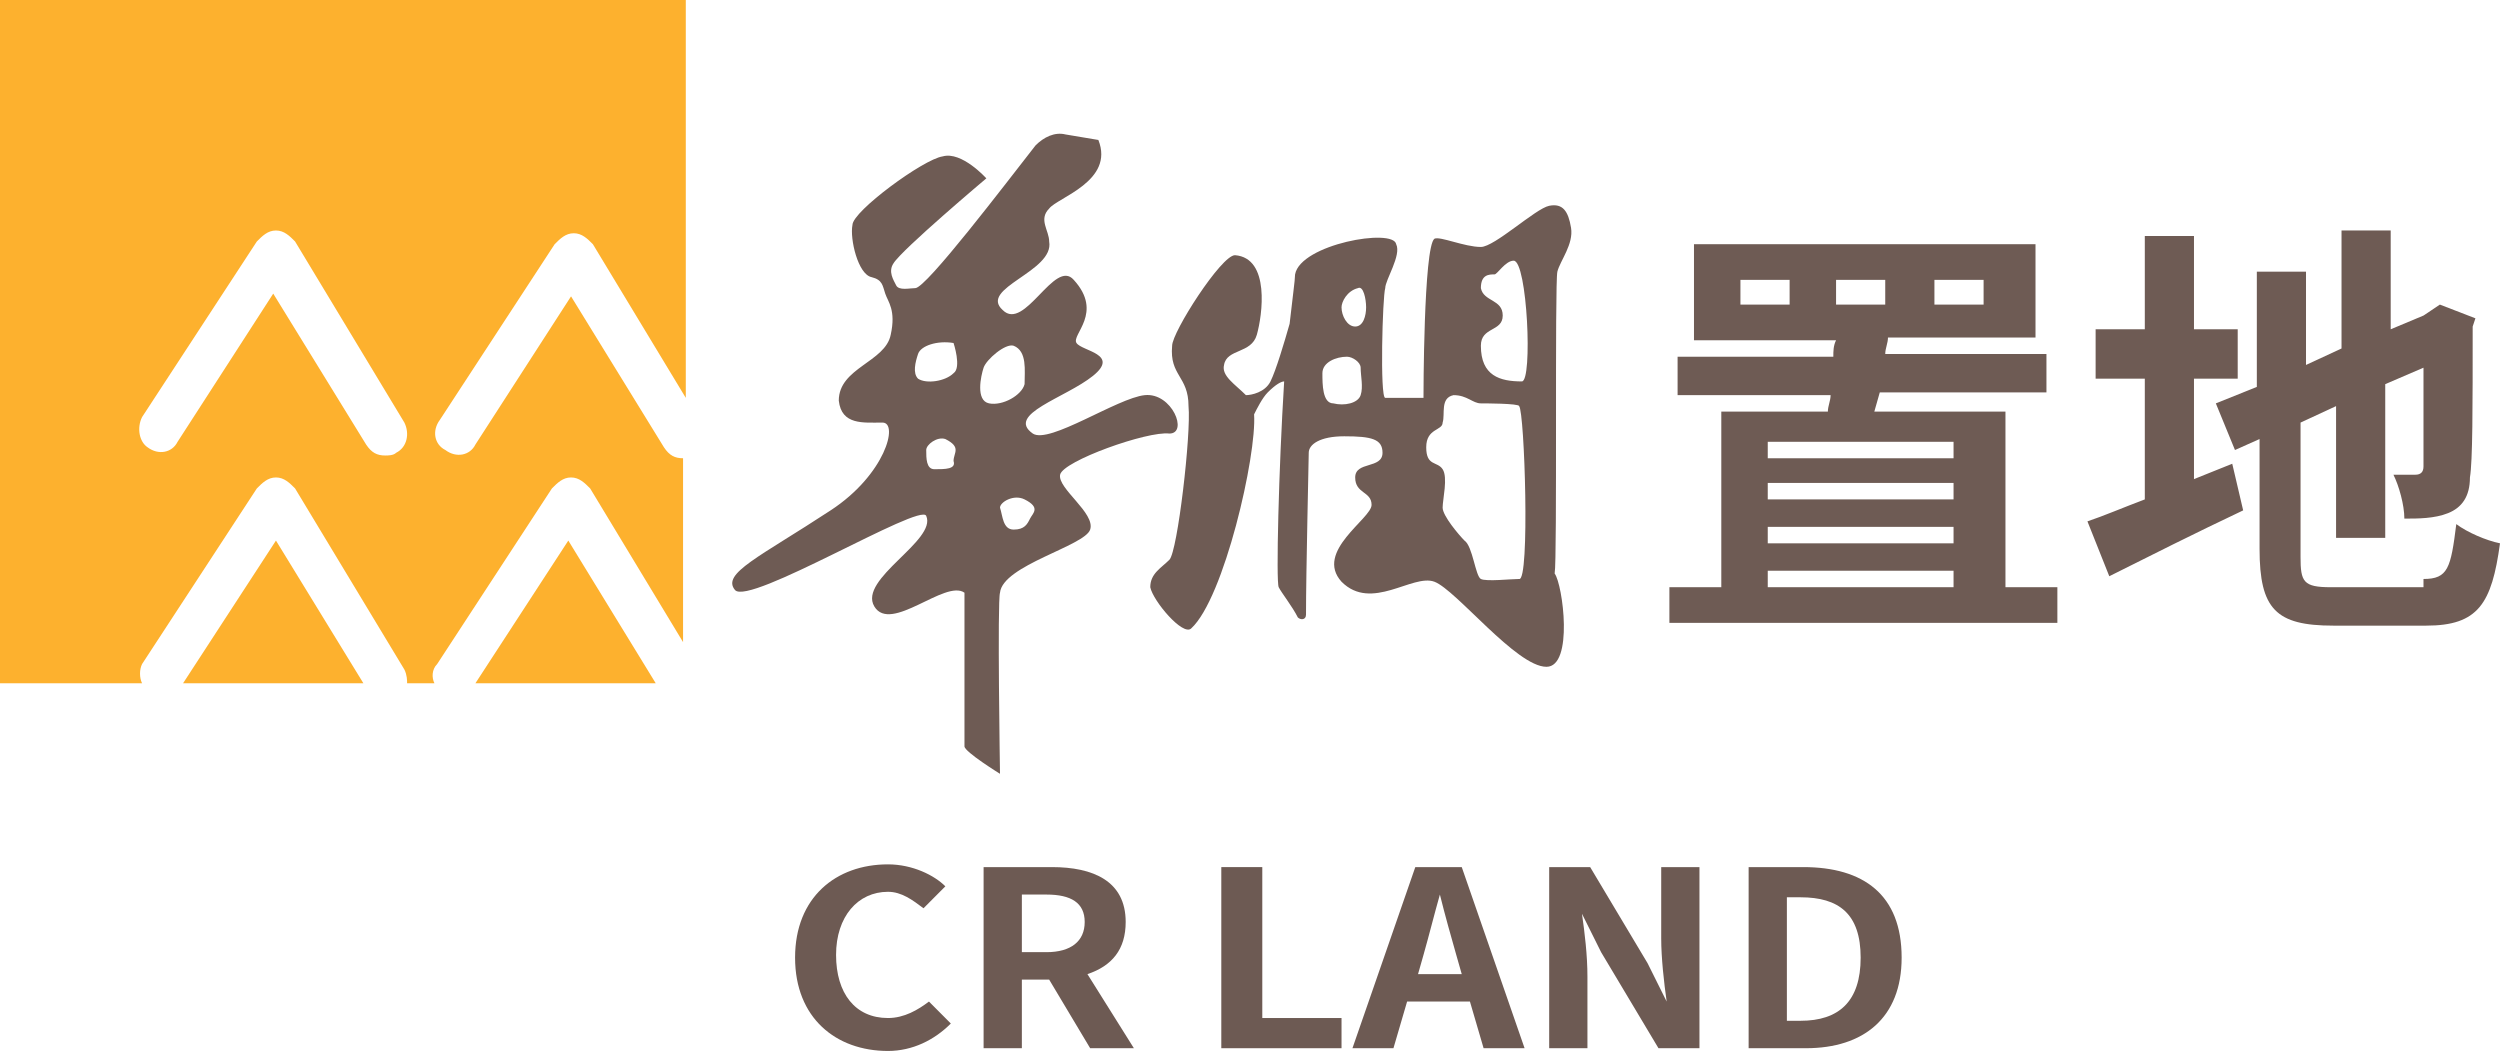
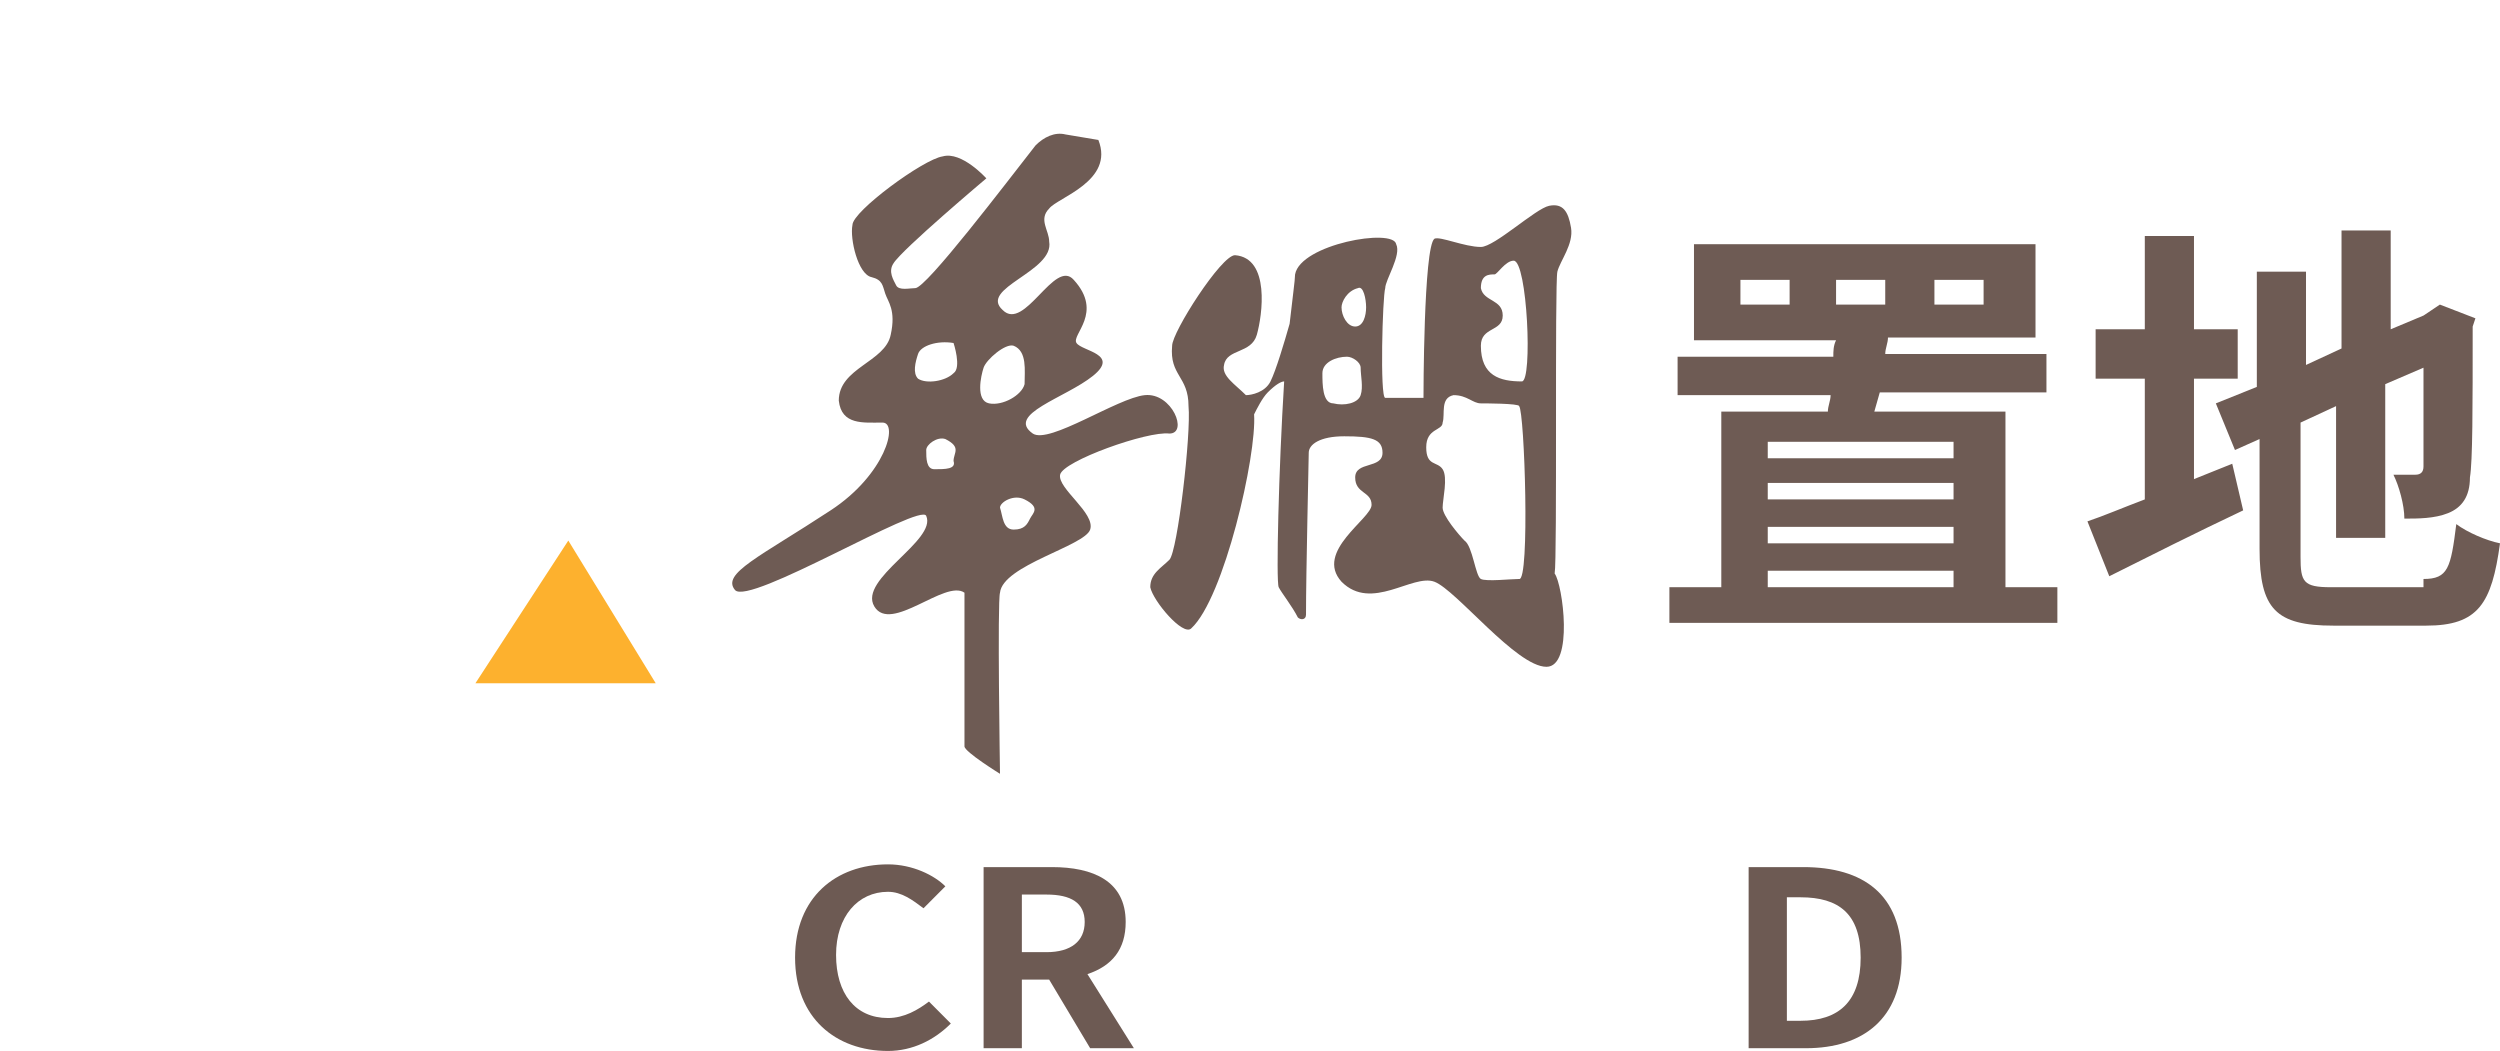
<svg xmlns="http://www.w3.org/2000/svg" width="157" height="66" viewBox="0 0 157 66" fill="none">
  <g clip-path="url(#clip0_354_456)">
-     <path d="M8.922 41.702L16.129 30.674C16.472 30.329 16.815 29.984 17.33 29.984C17.845 29.984 18.188 30.329 18.531 30.674L25.395 42.047C25.566 42.392 25.566 42.736 25.566 42.909H27.282C27.11 42.564 27.11 42.047 27.454 41.702L34.66 30.674C35.003 30.329 35.346 29.984 35.861 29.984C36.376 29.984 36.719 30.329 37.062 30.674L42.896 40.324V28.778C42.381 28.778 42.038 28.606 41.695 28.089L35.861 18.611L29.856 27.916C29.513 28.606 28.655 28.778 27.968 28.261C27.282 27.916 27.11 27.055 27.625 26.366L34.832 15.337C35.175 14.992 35.518 14.648 36.033 14.648C36.547 14.648 36.891 14.992 37.234 15.337L43.068 24.987V0H0V42.909H8.922C8.751 42.564 8.751 42.047 8.922 41.702ZM8.922 26.193L16.129 15.165C16.472 14.82 16.815 14.475 17.33 14.475C17.845 14.475 18.188 14.82 18.531 15.165L25.395 26.538C25.738 27.227 25.566 28.089 24.88 28.433C24.708 28.606 24.365 28.606 24.193 28.606C23.679 28.606 23.335 28.433 22.992 27.916L17.159 18.439L11.153 27.744C10.81 28.433 9.952 28.606 9.266 28.089C8.751 27.744 8.579 26.883 8.922 26.193Z" fill="#FDB12E" />
    <path d="M29.856 42.909H41.18L35.69 33.948L29.856 42.909Z" fill="#FDB12E" />
-     <path d="M11.496 42.909H22.821L17.33 33.948L11.496 42.909Z" fill="#FDB12E" />
    <path d="M129.203 36.877V39.117H104.838V36.877H108.098V25.849H114.79C114.79 25.504 114.962 25.159 114.962 24.815H105.353V22.402H115.133C115.133 22.057 115.133 21.713 115.305 21.368H106.382V15.337H127.83V21.196H118.565C118.565 21.54 118.393 21.885 118.393 22.23H128.517V24.642H118.05L117.707 25.849H125.943V36.877H129.203ZM112.388 17.577H109.299V19.128H112.388V17.577ZM111.015 27.744V28.778H122.683V27.744H111.015ZM122.683 30.329H111.015V31.363H122.683V30.329ZM111.015 34.12H122.683V33.086H111.015V34.12ZM111.015 36.877H122.683V35.843H111.015V36.877ZM115.476 19.128H118.393V17.577H115.305V19.128H115.476ZM121.482 19.128H124.57V17.577H121.482V19.128Z" fill="#6E5B54" />
    <path d="M137.611 30.157C138.469 29.812 139.327 29.467 140.185 29.123L140.871 32.052C137.954 33.431 134.865 34.982 132.463 36.188L131.091 32.742C132.12 32.397 133.321 31.88 134.694 31.363V23.781H131.605V20.679H134.694V14.82H137.782V20.679H140.528V23.781H137.782V30.157H137.611ZM152.195 36.36C153.74 36.36 153.911 35.671 154.255 32.914C154.941 33.431 156.142 33.948 157 34.12C156.485 37.911 155.627 39.29 152.367 39.29H146.533C142.93 39.29 141.9 38.256 141.9 34.465V27.572L140.356 28.261L139.155 25.332L141.729 24.298V17.06H144.817V22.919L147.048 21.885V14.475H150.136V20.679L152.195 19.817L152.71 19.473L153.225 19.128L155.456 19.99L155.284 20.507C155.284 25.676 155.284 28.95 155.112 29.984C155.112 31.191 154.598 31.88 153.74 32.225C152.882 32.569 151.852 32.569 150.994 32.569C150.994 31.708 150.651 30.501 150.308 29.812C150.823 29.812 151.338 29.812 151.681 29.812C152.024 29.812 152.195 29.64 152.195 29.295C152.195 28.778 152.195 26.883 152.195 23.091L149.793 24.125V33.776H146.705V25.504L144.474 26.538V34.982C144.474 36.533 144.646 36.877 146.362 36.877H152.195V36.36Z" fill="#6E5B54" />
    <path d="M71.894 24.815C70.178 24.987 65.888 27.916 64.859 27.227C63.143 26.021 66.918 24.987 68.634 23.608C70.35 22.23 67.948 22.058 67.604 21.541C67.261 21.023 69.32 19.645 67.433 17.577C66.232 16.198 64.344 20.851 62.972 19.473C61.427 18.094 66.232 17.06 65.888 15.165C65.888 14.475 65.202 13.786 65.888 13.097C66.403 12.407 70.007 11.373 68.977 8.789L66.918 8.444C66.232 8.272 65.545 8.616 65.031 9.133C63.143 11.546 58.167 18.094 57.481 18.094C57.138 18.094 56.451 18.266 56.28 17.922C56.108 17.577 55.765 17.06 56.108 16.543C56.623 15.681 61.942 11.201 61.942 11.201C61.942 11.201 60.398 9.478 59.197 9.822C57.996 9.995 53.534 13.269 53.534 14.131C53.363 14.992 53.878 17.232 54.736 17.405C55.422 17.577 55.422 17.922 55.593 18.439C55.765 18.956 56.28 19.473 55.937 21.023C55.593 22.747 52.676 23.091 52.676 25.159C52.848 26.71 54.221 26.538 55.422 26.538C56.451 26.538 55.593 29.812 52.162 32.052C47.701 34.982 45.298 36.016 46.156 37.05C47.014 38.084 57.824 31.535 58.167 32.397C58.854 33.948 53.878 36.36 54.907 38.084C55.937 39.807 59.368 36.36 60.569 37.222C60.569 37.222 60.569 46.527 60.569 46.872C60.569 47.217 62.8 48.595 62.8 48.595C62.8 48.595 62.628 37.739 62.8 37.222C62.972 35.499 68.119 34.292 68.462 33.258C68.805 32.225 66.403 30.674 66.575 29.812C66.746 28.95 72.066 27.055 73.438 27.227C74.639 27.227 73.61 24.642 71.894 24.815ZM59.883 28.95C60.055 29.467 59.368 29.467 58.682 29.467C58.167 29.467 58.167 28.778 58.167 28.261C58.167 27.916 58.854 27.399 59.368 27.572C60.398 28.089 59.883 28.433 59.883 28.95ZM59.883 23.436C59.368 23.953 58.167 24.125 57.653 23.781C57.309 23.436 57.481 22.747 57.653 22.23C57.824 21.713 58.854 21.368 59.883 21.541C59.883 21.541 60.398 23.091 59.883 23.436ZM62.114 25.332C61.256 25.159 61.599 23.608 61.77 23.091C61.942 22.574 63.143 21.541 63.658 21.713C64.516 22.058 64.344 23.264 64.344 24.125C64.173 24.815 62.972 25.504 62.114 25.332ZM64.687 32.569C64.516 32.914 64.344 33.258 63.658 33.258C62.972 33.258 62.972 32.397 62.8 31.88C62.8 31.535 63.658 31.018 64.344 31.363C65.374 31.88 64.859 32.225 64.687 32.569Z" fill="#6E5B54" />
    <path d="M97.803 17.06C97.975 16.371 98.833 15.337 98.661 14.303C98.49 13.269 98.146 12.752 97.288 12.924C96.43 13.097 93.857 15.509 92.999 15.509C91.969 15.509 90.425 14.82 90.082 14.992C89.395 15.509 89.395 24.987 89.395 24.987C89.395 24.987 87.68 24.987 86.993 24.987C86.65 24.987 86.822 18.611 86.993 18.094C86.993 17.577 88.023 16.026 87.68 15.337C87.508 14.303 81.674 15.337 81.331 17.232C81.331 17.577 81.159 18.783 80.988 20.334C80.645 21.54 80.13 23.264 79.787 23.953C79.444 24.642 78.586 24.815 78.243 24.815C77.556 24.125 76.698 23.608 76.87 22.919C77.041 21.885 78.586 22.23 78.929 21.023C79.272 19.817 79.787 16.198 77.556 16.026C76.698 16.026 73.61 20.851 73.61 21.713C73.438 23.608 74.639 23.608 74.639 25.504C74.811 27.227 73.953 34.637 73.438 35.154C72.923 35.671 72.237 36.016 72.237 36.877C72.409 37.739 74.296 39.979 74.811 39.462C76.87 37.567 78.929 28.606 78.757 26.021C78.929 25.676 79.272 24.987 79.615 24.642C80.13 24.125 80.473 23.953 80.645 23.953C80.302 29.467 80.13 36.533 80.302 36.877C80.473 37.222 81.159 38.084 81.503 38.773C81.674 38.945 82.017 38.945 82.017 38.6C82.017 36.016 82.189 28.778 82.189 28.433C82.189 27.916 82.875 27.399 84.42 27.399C86.135 27.399 86.822 27.572 86.822 28.433C86.822 29.467 85.106 28.95 85.106 29.984C85.106 31.018 86.135 30.846 86.135 31.707C86.135 32.569 82.532 34.637 84.248 36.533C86.135 38.428 88.709 36.016 90.082 36.533C91.454 37.05 95.229 41.875 97.117 41.875C98.833 41.875 98.146 36.705 97.632 36.016C97.803 35.154 97.632 17.749 97.803 17.06ZM85.449 24.815C85.278 25.332 84.42 25.504 83.733 25.332C83.047 25.332 83.047 24.125 83.047 23.436C83.047 22.747 83.905 22.402 84.591 22.402C84.934 22.402 85.449 22.747 85.449 23.091C85.449 23.608 85.621 24.298 85.449 24.815ZM85.106 20.506C84.591 20.506 84.248 19.817 84.248 19.3C84.248 18.956 84.591 18.266 85.278 18.094C85.621 17.922 85.792 18.783 85.792 19.3C85.792 19.817 85.621 20.506 85.106 20.506ZM95.401 36.36C94.886 36.36 93.342 36.533 92.999 36.36C92.656 36.188 92.484 34.292 91.969 33.948C91.626 33.603 90.597 32.397 90.597 31.88C90.597 31.363 90.94 29.984 90.597 29.467C90.254 28.95 89.567 29.295 89.567 28.089C89.567 26.883 90.597 27.055 90.597 26.538C90.768 26.021 90.425 24.987 91.283 24.815C92.141 24.815 92.484 25.332 92.999 25.332C93.17 25.332 95.401 25.332 95.401 25.504C95.744 25.849 96.087 36.533 95.401 36.36ZM95.573 23.953C94.2 23.953 92.999 23.608 92.999 21.713C92.999 20.506 94.371 20.851 94.371 19.817C94.371 18.783 93.17 18.956 92.999 18.094C92.999 17.232 93.514 17.232 93.857 17.232C94.028 17.232 94.543 16.371 95.058 16.371C95.916 16.371 96.259 23.953 95.573 23.953Z" fill="#6E5B54" />
    <path d="M49.931 60.141C49.931 56.35 52.505 54.282 55.765 54.282C57.309 54.282 58.682 54.971 59.368 55.661L57.996 57.039C57.309 56.522 56.623 56.005 55.765 56.005C53.878 56.005 52.505 57.556 52.505 59.969C52.505 62.381 53.706 63.932 55.765 63.932C56.794 63.932 57.653 63.415 58.339 62.898L59.712 64.277C58.682 65.311 57.309 66 55.765 66C52.505 66 49.931 63.932 49.931 60.141Z" fill="#6D5A53" />
    <path d="M68.462 65.828L65.888 61.52H64.173V65.828H61.77V54.454H66.06C68.634 54.454 70.693 55.316 70.693 57.901C70.693 59.624 69.835 60.658 68.291 61.175L71.208 65.828H68.462ZM64.173 59.796H65.717C67.261 59.796 68.119 59.107 68.119 57.901C68.119 56.695 67.261 56.178 65.717 56.178H64.173V59.796Z" fill="#6D5A53" />
-     <path d="M76.87 54.454H79.272V63.932H84.248V65.828H76.698V54.454H76.87Z" fill="#6D5A53" />
-     <path d="M92.312 62.898H88.366L87.508 65.828H84.934L88.881 54.454H91.798L95.744 65.828H93.17L92.312 62.898ZM91.798 61.175L91.454 59.969C91.111 58.762 90.768 57.556 90.425 56.178C90.082 57.384 89.739 58.762 89.395 59.969L89.052 61.175H91.798Z" fill="#6D5A53" />
-     <path d="M97.289 54.454H99.862L103.466 60.486L104.667 62.898C104.495 61.692 104.324 60.141 104.324 58.935V54.454H106.726V65.828H104.152L100.549 59.796L99.348 57.384C99.519 58.59 99.691 59.969 99.691 61.347V65.828H97.289V54.454Z" fill="#6D5A53" />
    <path d="M109.814 54.454H113.246C117.021 54.454 119.423 56.178 119.423 60.141C119.423 63.932 117.021 65.828 113.417 65.828H109.814V54.454ZM113.074 64.105C115.477 64.105 116.849 62.898 116.849 60.141C116.849 57.384 115.477 56.35 113.074 56.35H112.216V64.105H113.074Z" fill="#6D5A53" />
  </g>
  <defs>
    <clipPath id="clip0_354_456">
      <rect width="157" height="66" fill="white" />
    </clipPath>
  </defs>
</svg>